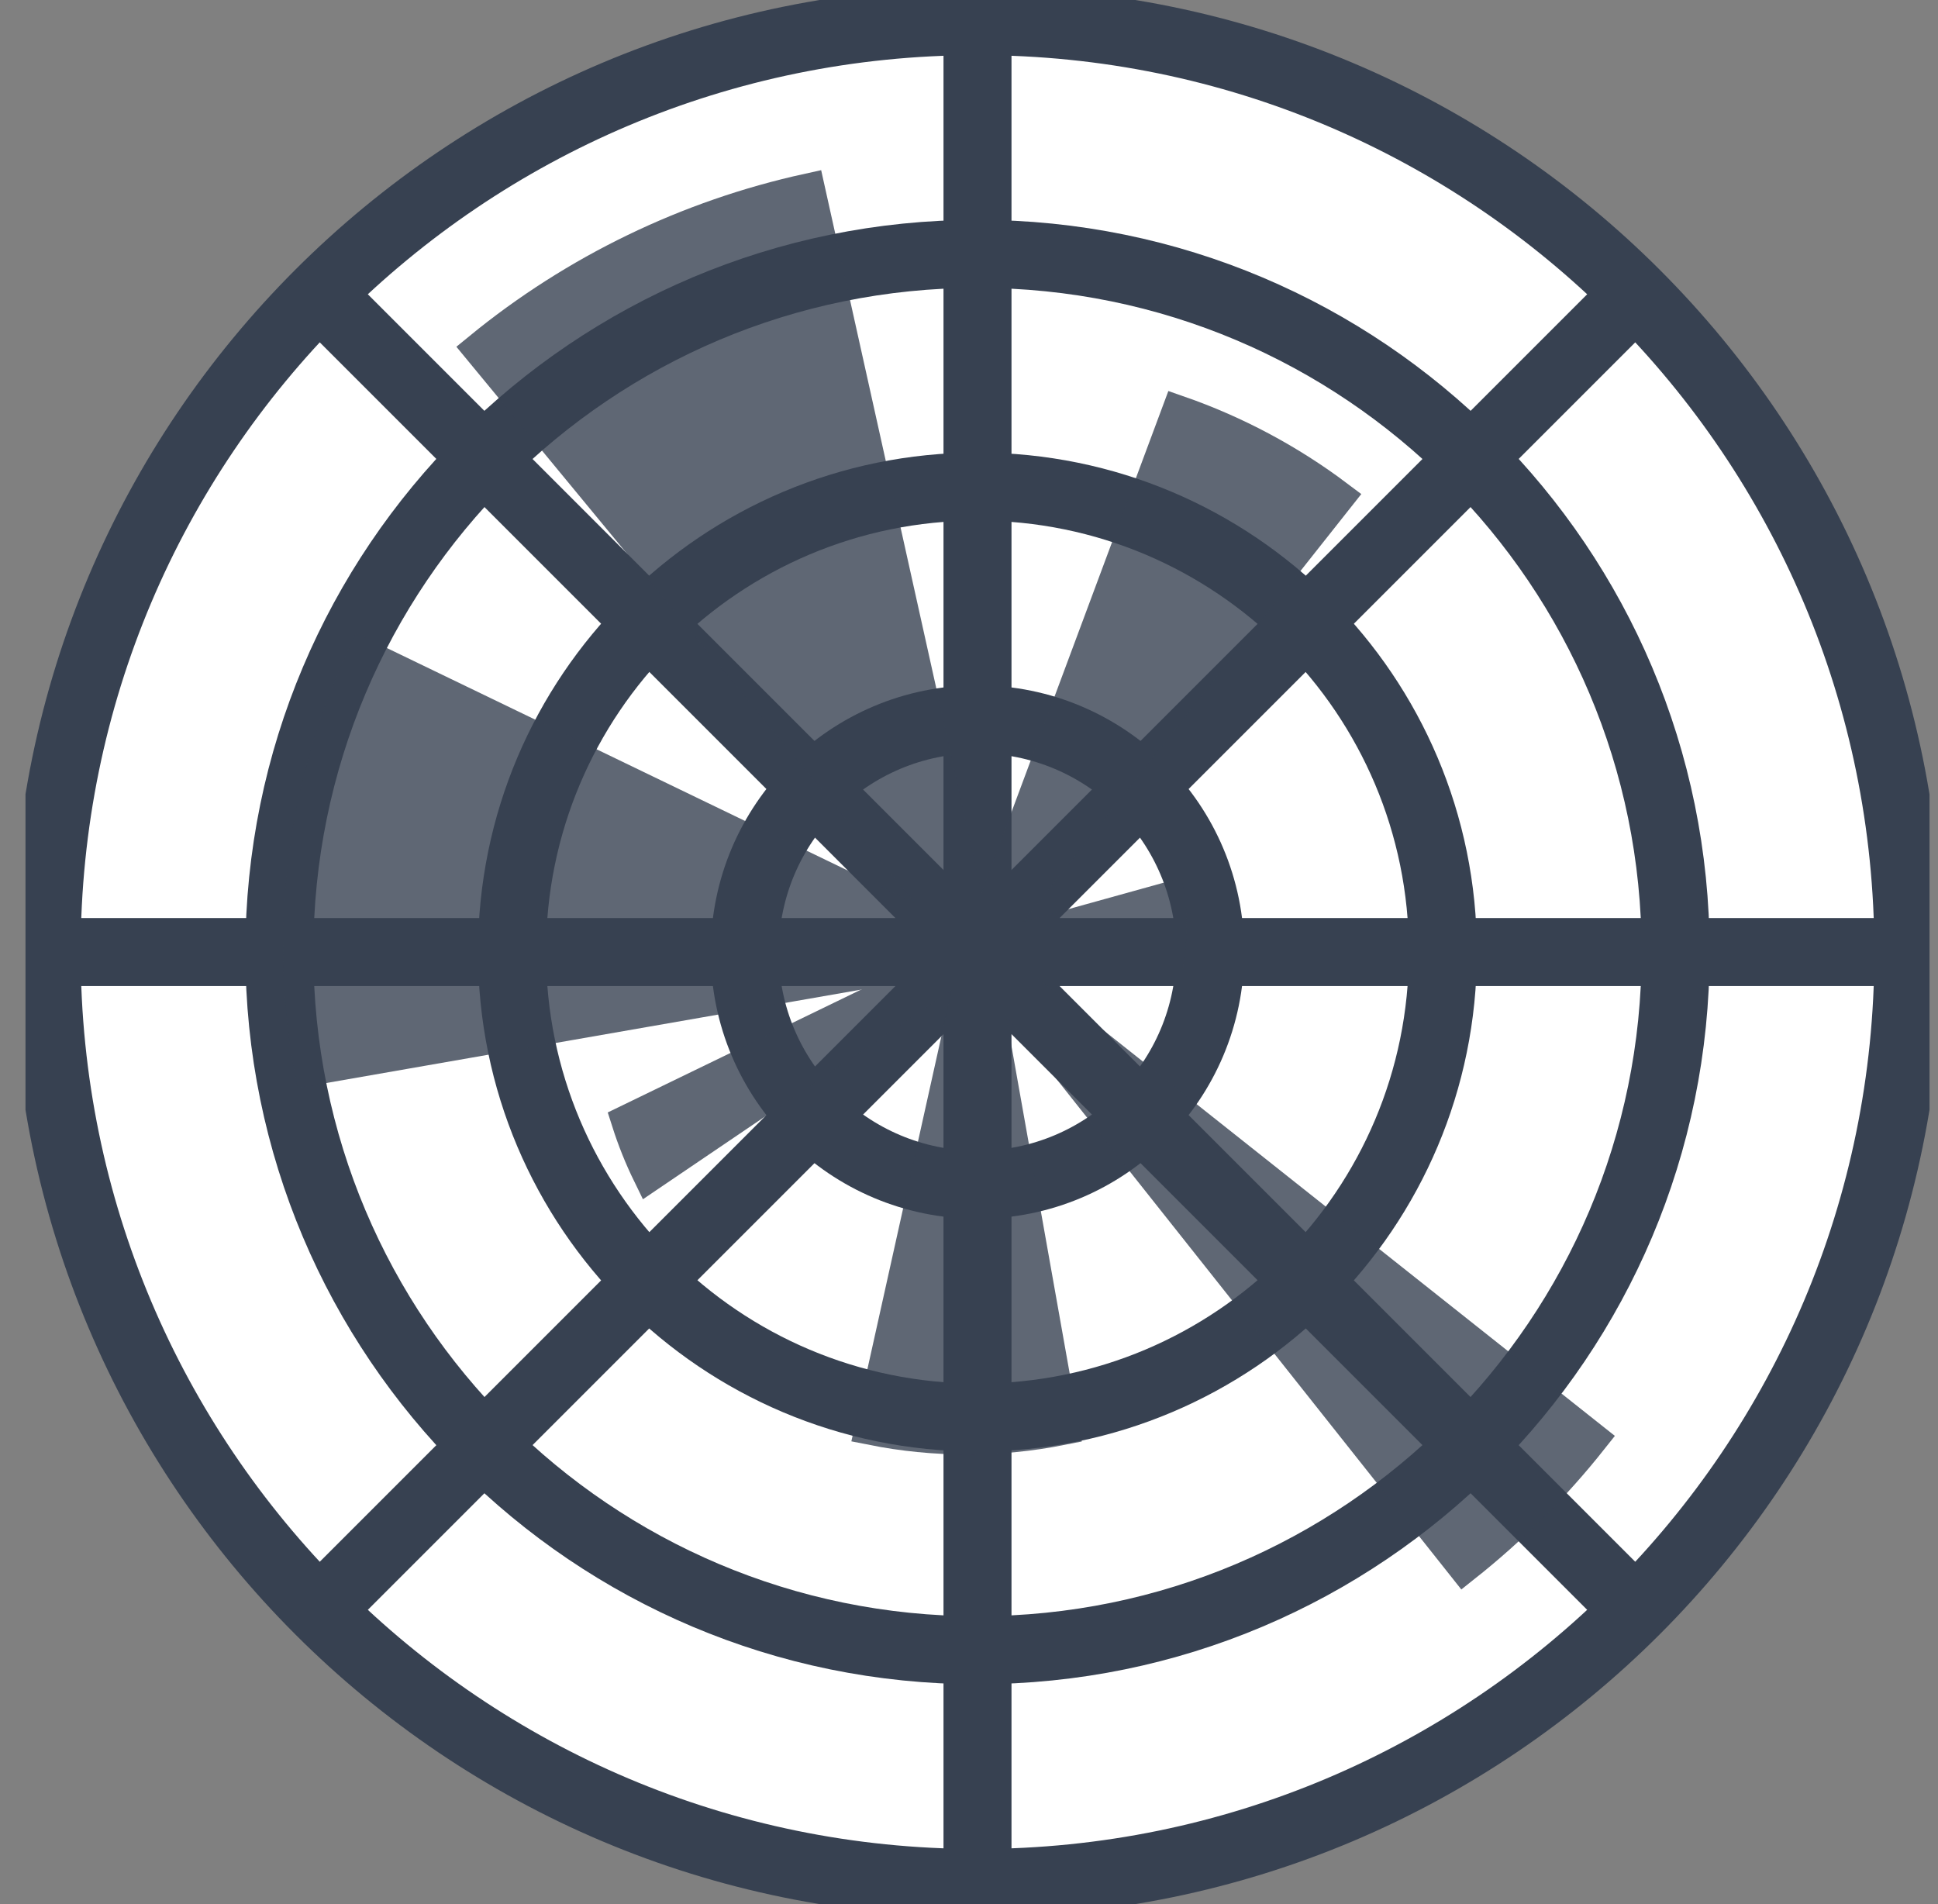
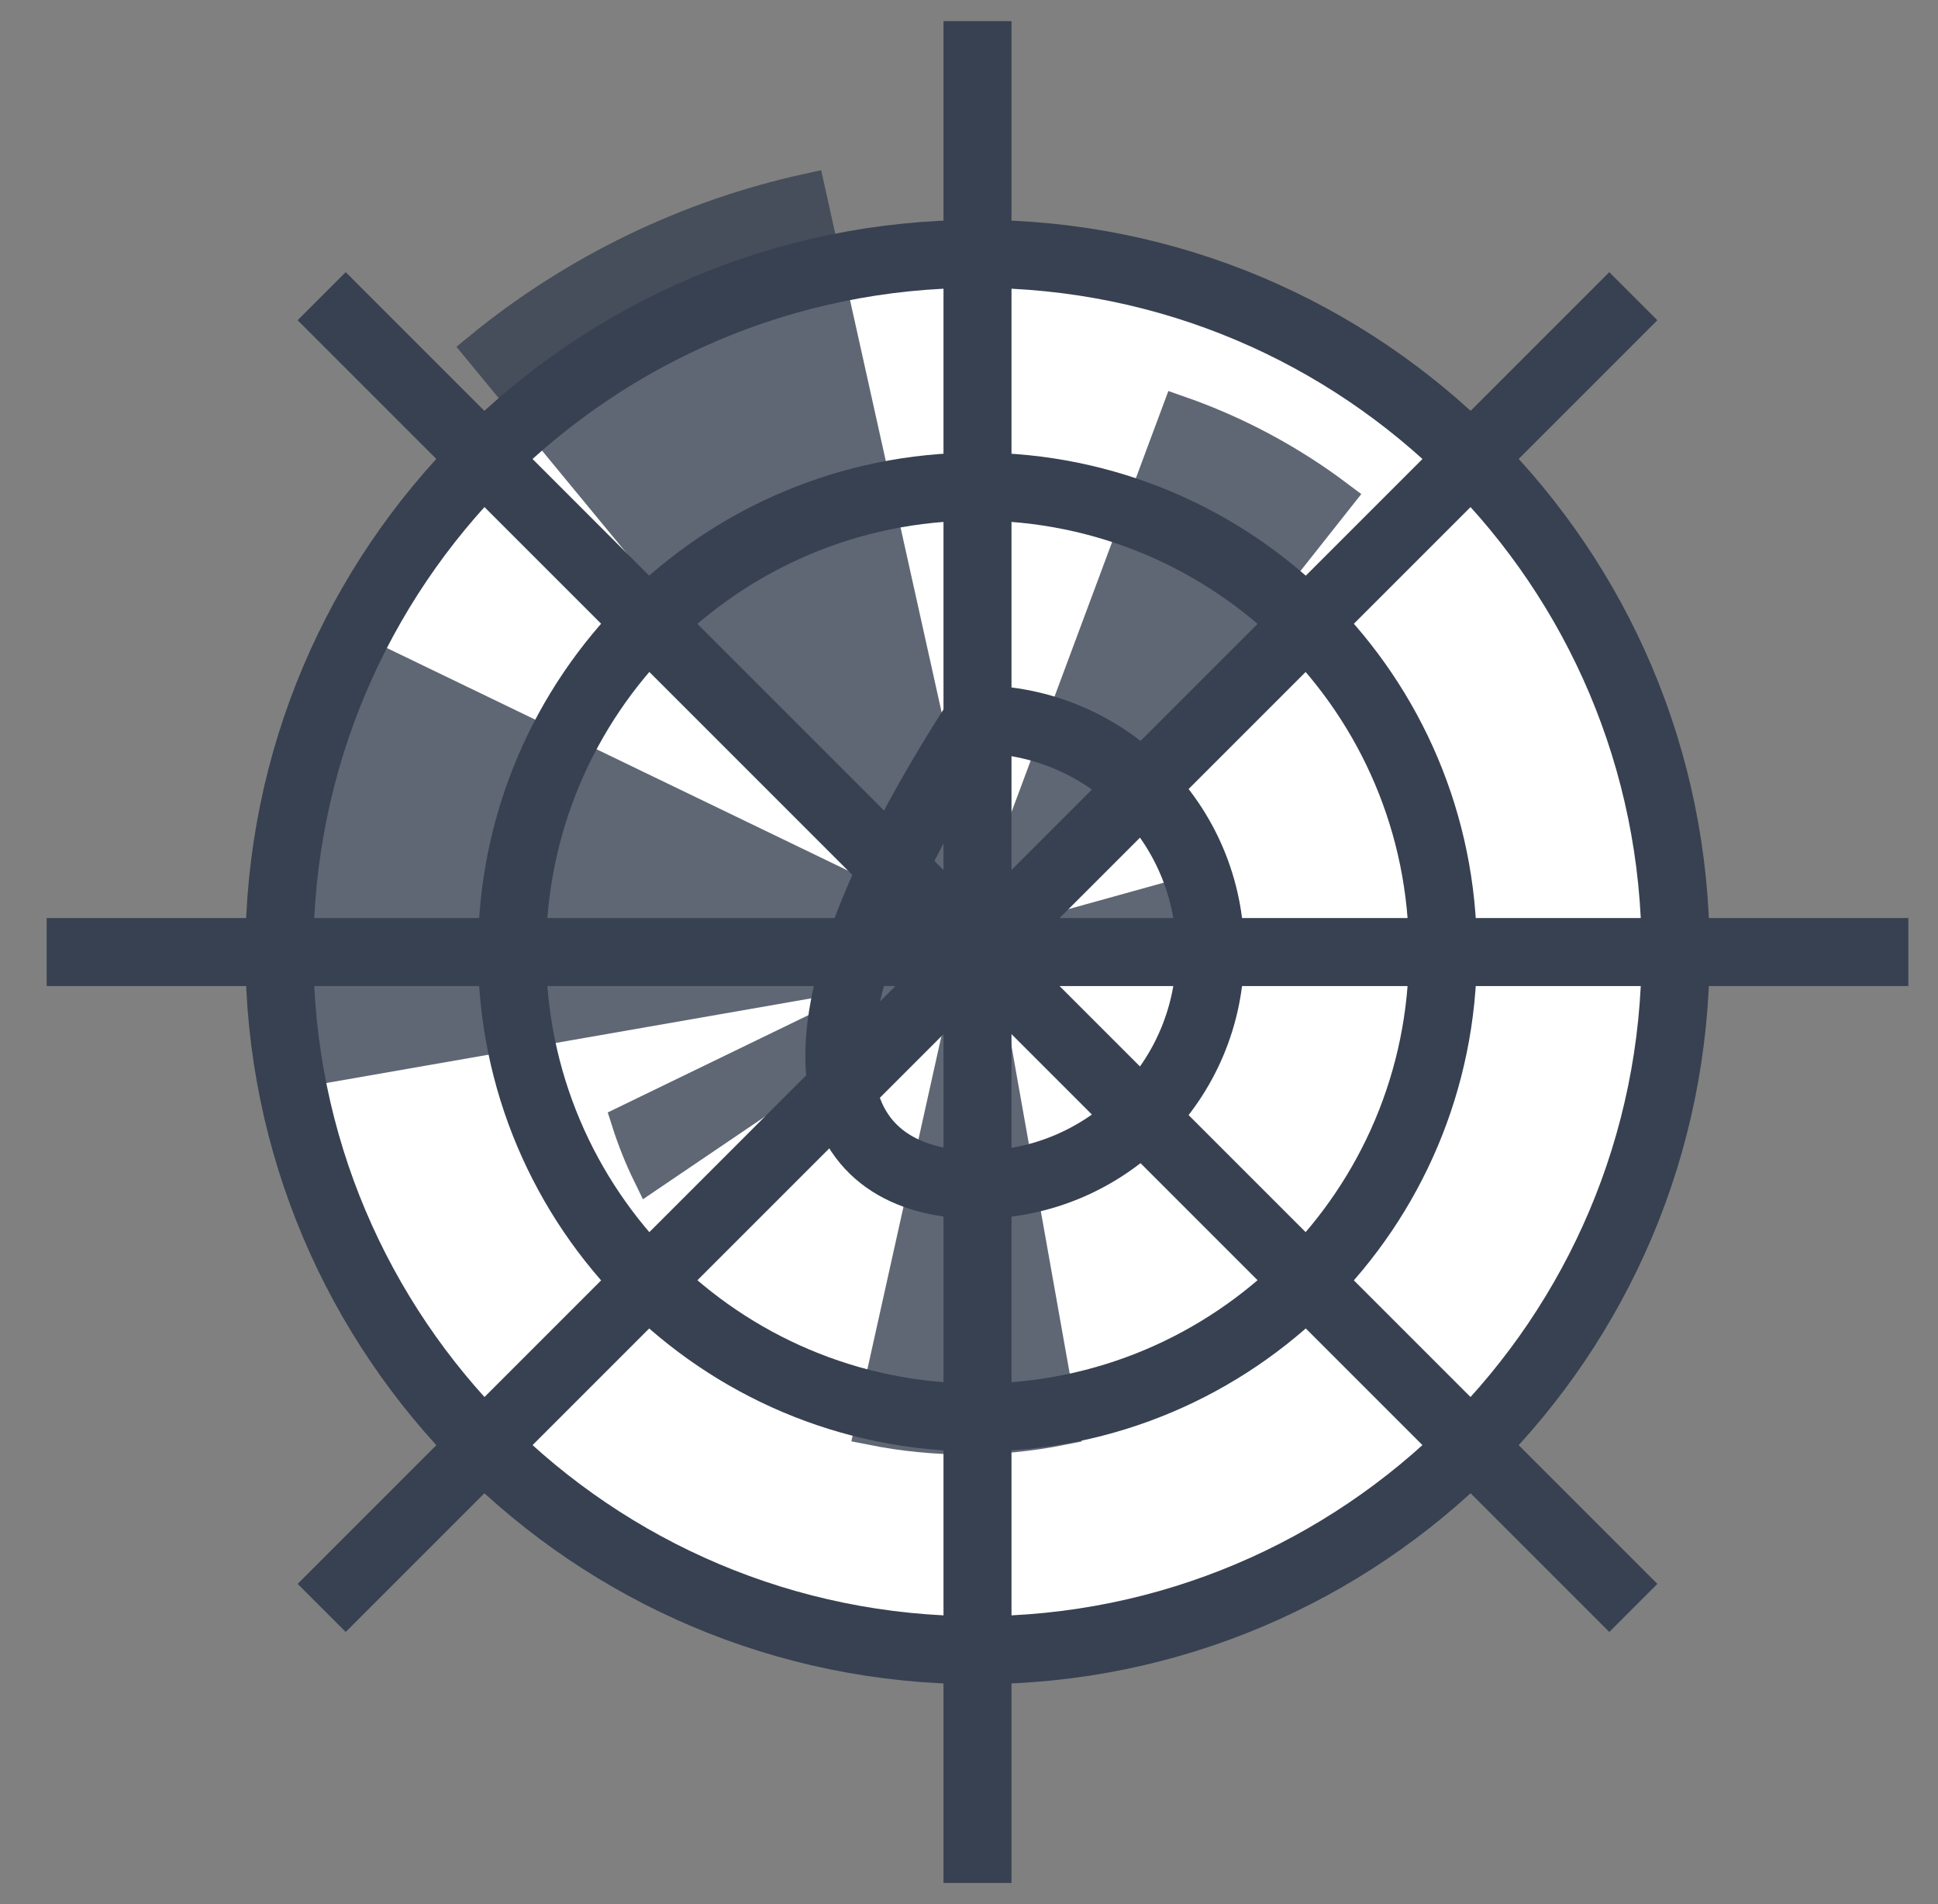
<svg xmlns="http://www.w3.org/2000/svg" width="57" height="56" viewBox="0 0 57 56" fill="none">
  <rect x="0" y="0" width="57" height="56" fill="#808080" stroke="none" />
  <g clip-path="url(#clip0_3942_1522)">
-     <path d="M28.75 55.378C43.87 55.378 56.128 43.12 56.128 28C56.128 12.88 43.87 0.622 28.75 0.622C13.63 0.622 1.372 12.88 1.372 28C1.372 43.12 13.63 55.378 28.75 55.378Z" fill="white" stroke="#374151" stroke-width="2" />
    <path d="M28.75 48.533C40.09 48.533 49.283 39.34 49.283 28C49.283 16.659 40.09 7.466 28.75 7.466C17.41 7.466 8.217 16.659 8.217 28C8.217 39.34 17.41 48.533 28.75 48.533Z" fill="white" stroke="#374151" stroke-width="2" />
    <path d="M28.749 41.689C36.31 41.689 42.438 35.56 42.438 28C42.438 20.44 36.31 14.311 28.749 14.311C21.189 14.311 15.06 20.44 15.06 28C15.06 35.56 21.189 41.689 28.749 41.689Z" fill="white" stroke="#374151" stroke-width="2" />
-     <path d="M28.75 34.844C32.53 34.844 35.594 31.78 35.594 28C35.594 24.22 32.53 21.155 28.75 21.155C24.97 21.155 21.905 24.22 21.905 28C21.905 31.78 24.97 34.844 28.75 34.844Z" fill="white" stroke="#374151" stroke-width="2" />
+     <path d="M28.75 34.844C32.53 34.844 35.594 31.78 35.594 28C35.594 24.22 32.53 21.155 28.75 21.155C21.905 31.78 24.97 34.844 28.75 34.844Z" fill="white" stroke="#374151" stroke-width="2" />
    <path d="M28.75 0.622V55.378ZM48.039 47.289L9.461 8.711ZM48.039 8.711L9.461 47.289ZM56.128 28H1.372Z" fill="white" />
    <path d="M28.75 0.622V55.378M48.039 47.289L9.461 8.711M48.039 8.711L9.461 47.289M56.128 28H1.372" stroke="#374151" stroke-width="2" />
    <g opacity="0.8">
      <path d="M28.75 28H34.35C34.422 27.484 34.422 26.96 34.35 26.444L28.75 28Z" fill="#374151" stroke="#374151" />
      <path d="M28.75 28L39.328 14.622C37.911 13.556 36.336 12.716 34.661 12.133L28.75 28Z" fill="#374151" stroke="#374151" />
      <path d="M28.75 28L23.772 5.6C20.235 6.376 16.931 7.974 14.128 10.267L28.75 28Z" fill="#374151" stroke="#374151" />
      <path d="M28.75 28L10.706 19.289C8.947 23.076 8.404 27.314 9.15 31.422L28.75 28Z" fill="#374151" stroke="#374151" />
      <path d="M28.75 28L18.483 32.978C18.653 33.511 18.861 34.031 19.106 34.533L28.75 28Z" fill="#374151" stroke="#374151" />
      <path d="M28.75 28L25.639 42C27.487 42.369 29.39 42.369 31.239 42L28.75 28Z" fill="#374151" stroke="#374151" />
-       <path d="M28.75 28L43.061 46.044C44.445 44.947 45.697 43.695 46.794 42.311L28.75 28Z" fill="#374151" stroke="#374151" />
    </g>
  </g>
  <defs>
    <clipPath id="clip0_3942_1522">
      <rect width="56" height="56" fill="white" transform="translate(0.75)" />
    </clipPath>
  </defs>
</svg>